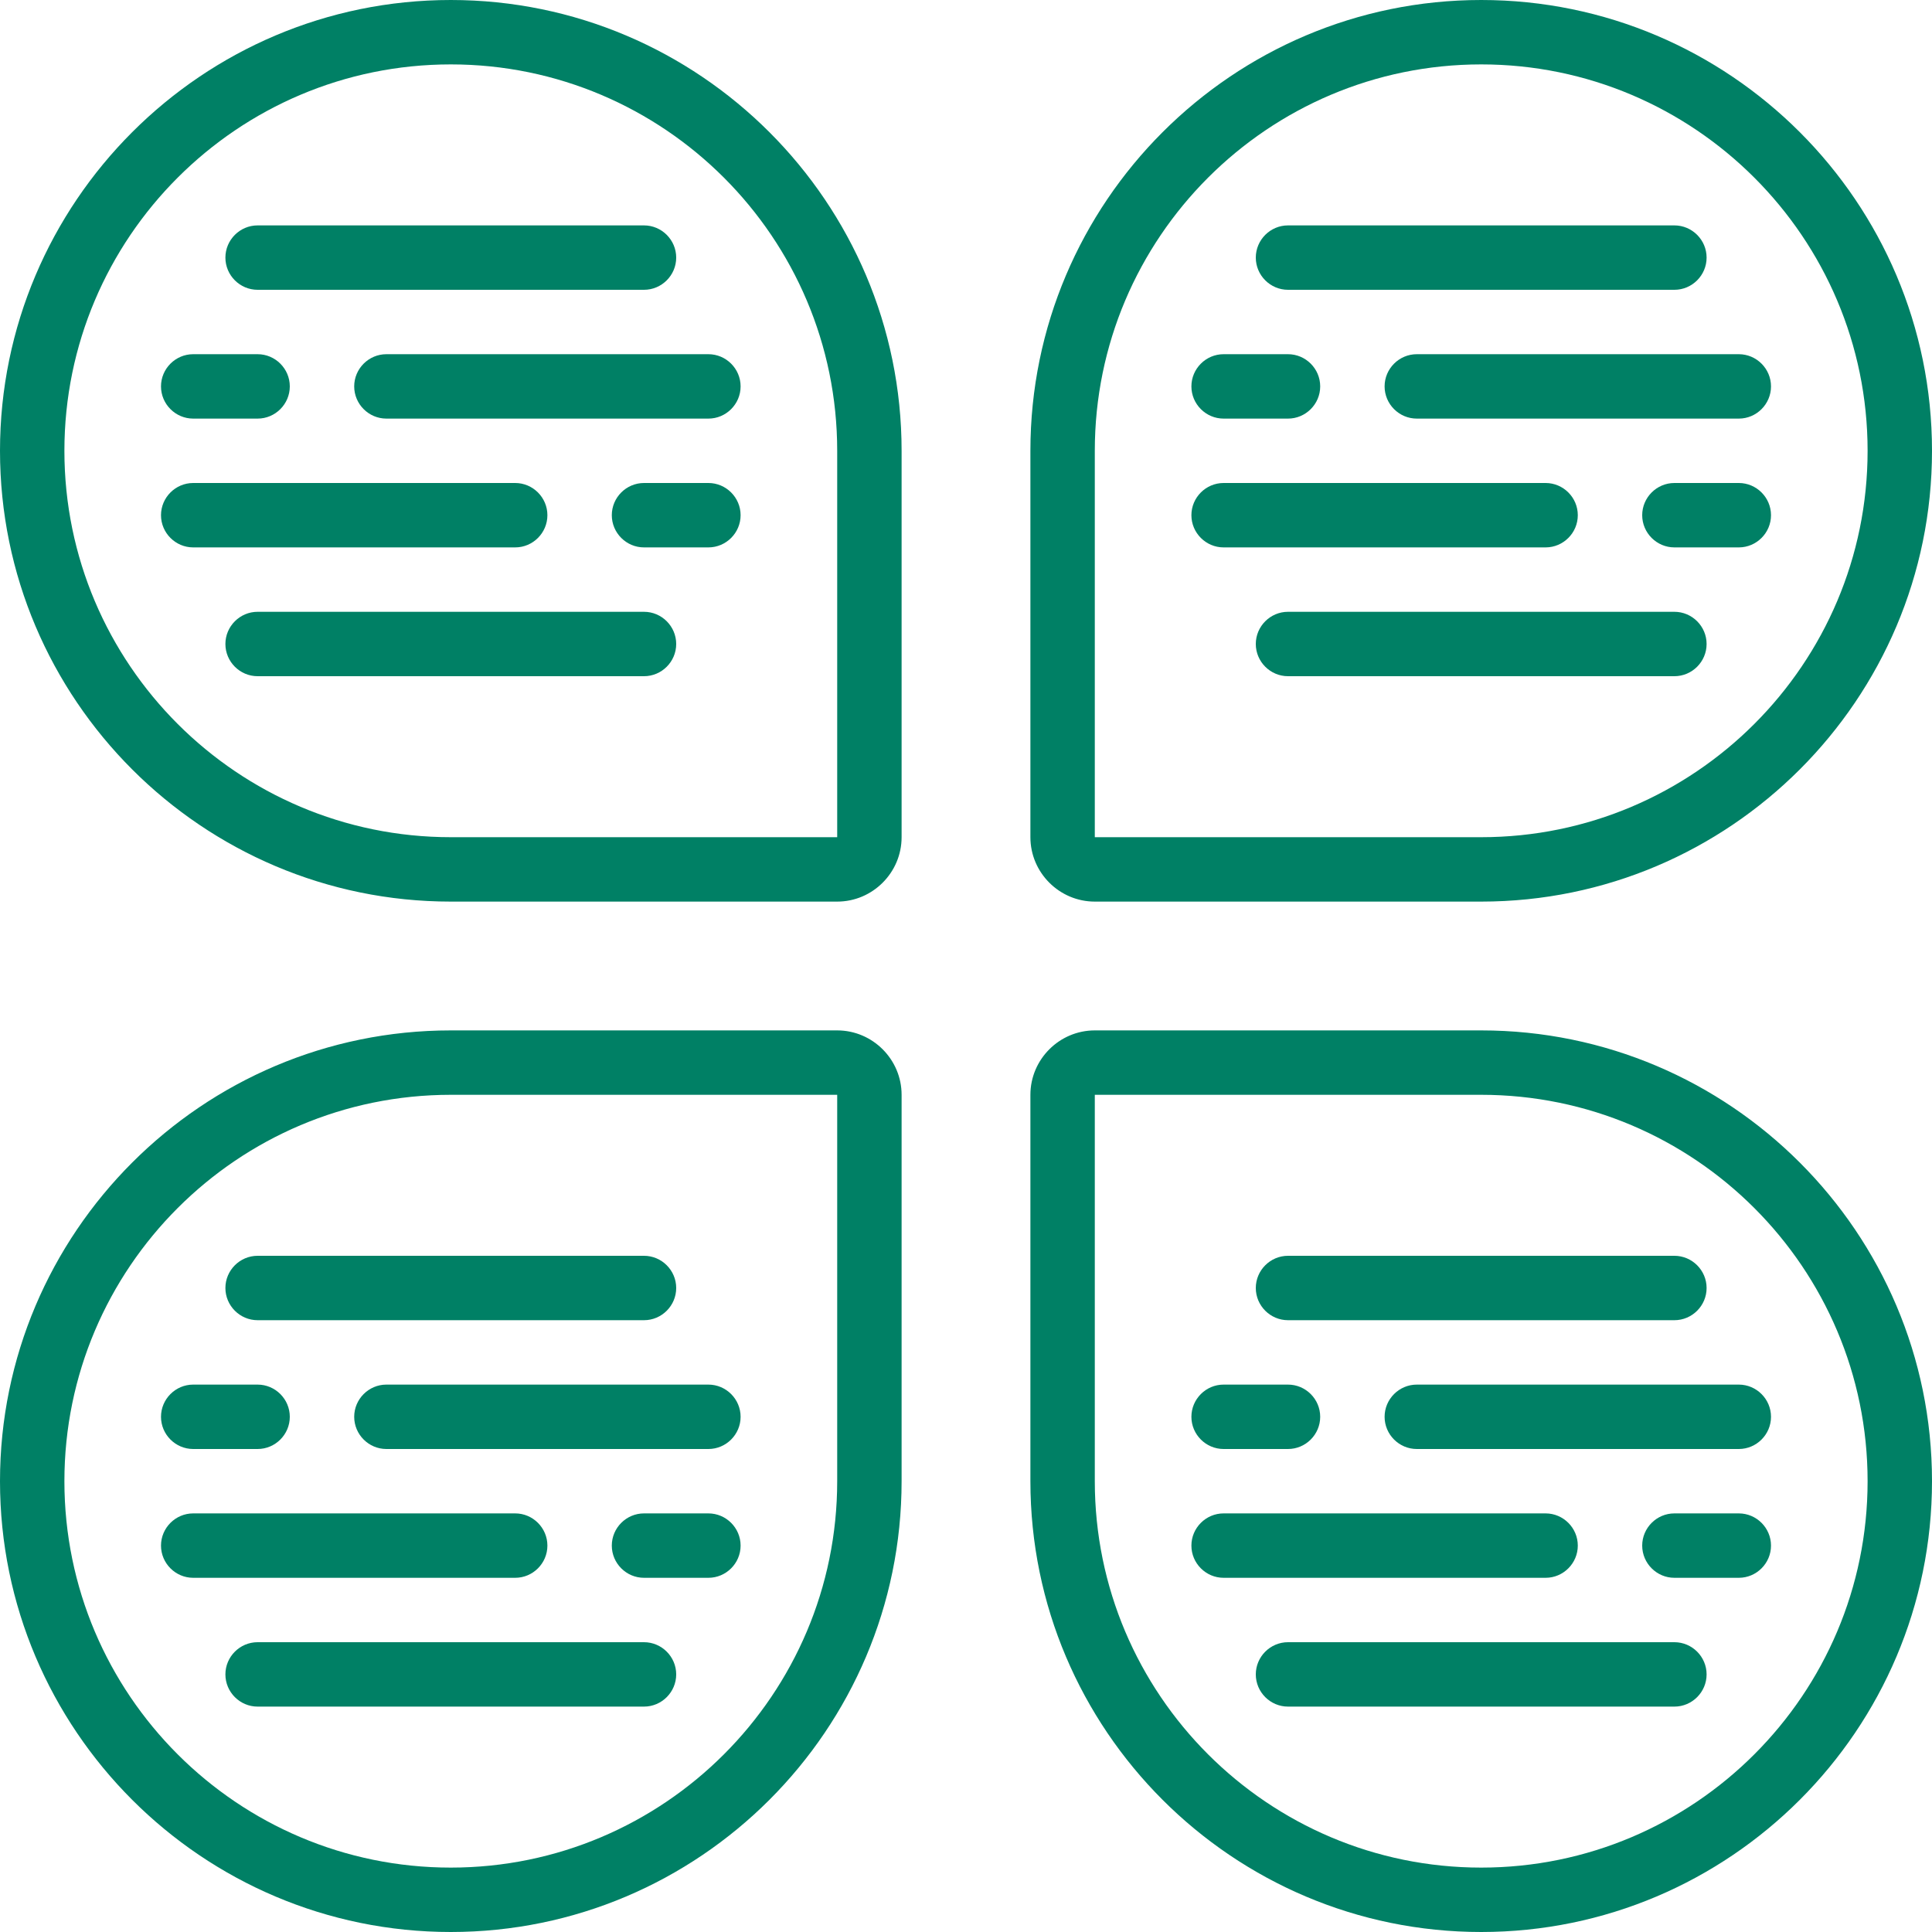
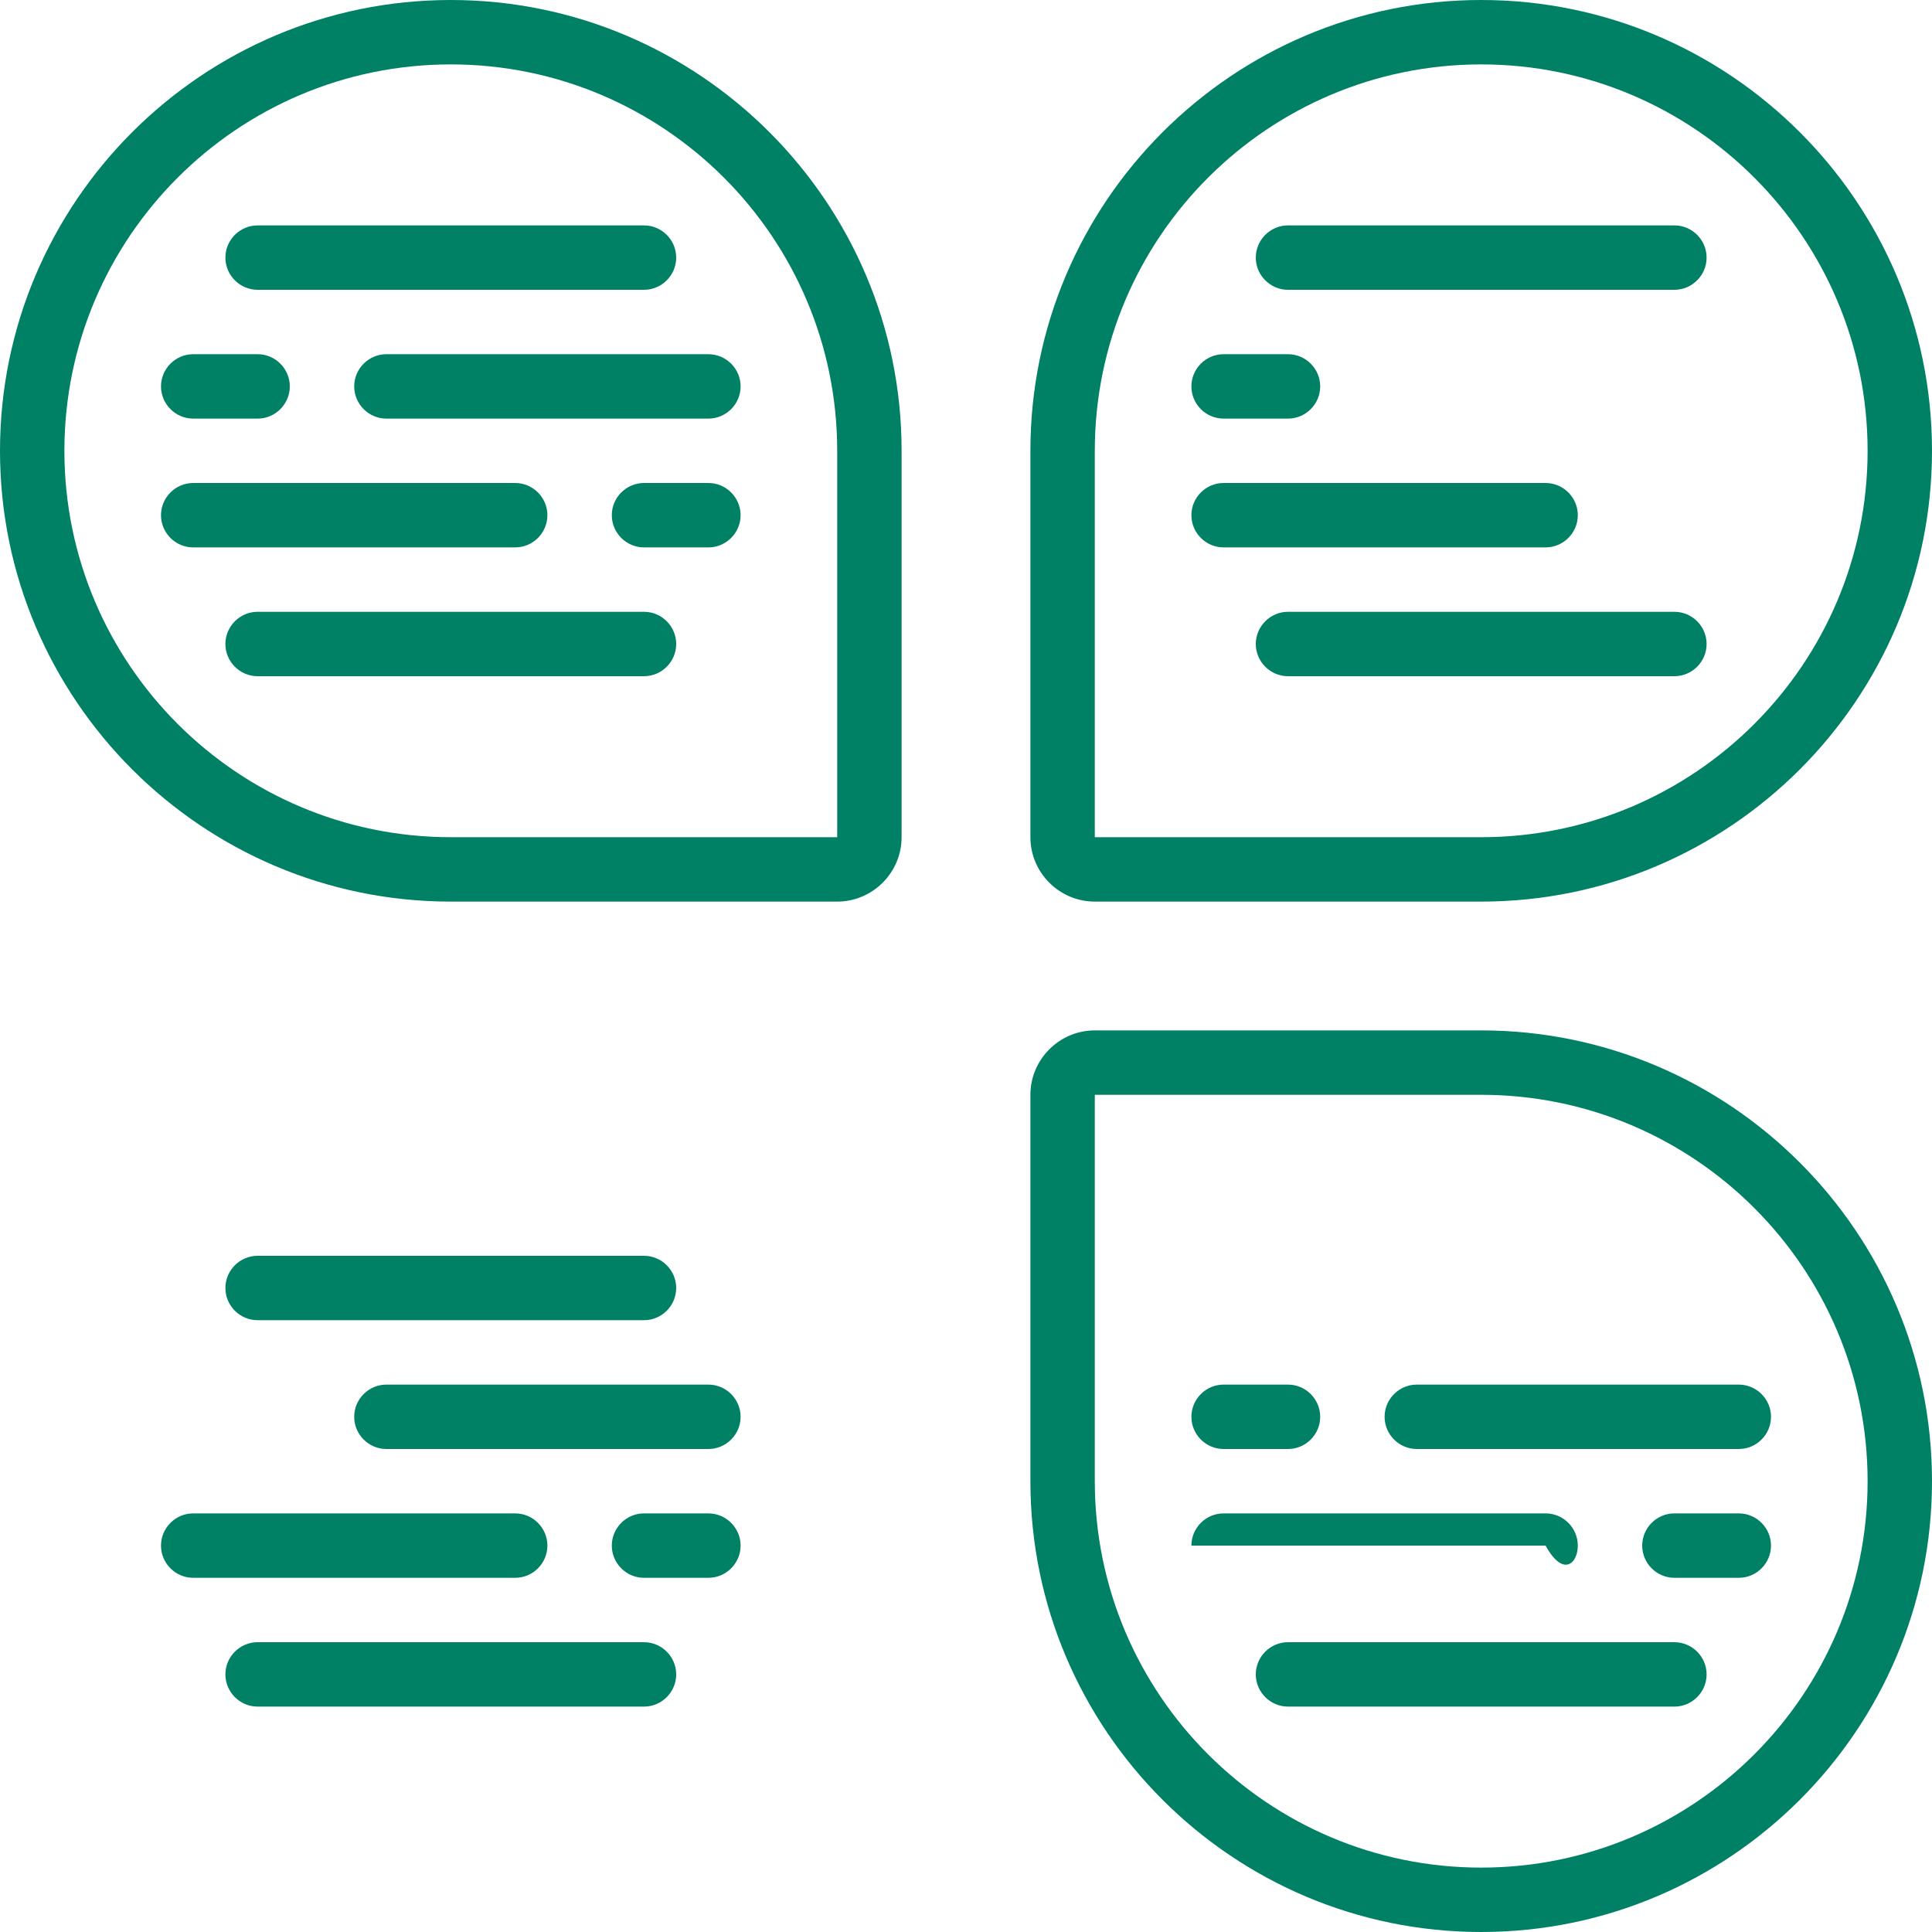
<svg xmlns="http://www.w3.org/2000/svg" width="60" height="60" viewBox="0 0 60 60" fill="none">
  <g clip-path="url(#clip0_326_23)">
    <path d="M14 0C6.28 0 0 6.28 0 14C0 21.72 6.28 28 14 28H26C27.1 28 28 27.1 28 26V14C28 6.28 21.72 0 14 0ZM26 26H14C7.38 26 2 20.62 2 14C2 7.38 7.38 2 14 2C20.62 2 26 7.38 26 14V26Z" fill="#008065" />
    <path d="M34 28H46C53.72 28 60 21.72 60 14C60 6.28 53.72 0 46 0C38.28 0 32 6.28 32 14V26C32 27.1 32.9 28 34 28ZM34 14C34 7.38 39.38 2 46 2C52.62 2 58 7.38 58 14C58 20.62 52.62 26 46 26H34V14Z" fill="#008065" />
-     <path d="M26 32H14C6.28 32 0 38.28 0 46C0 53.72 6.28 60 14 60C21.72 60 28 53.72 28 46V34C28 32.9 27.1 32 26 32ZM26 46C26 52.62 20.62 58 14 58C7.38 58 2 52.62 2 46C2 39.38 7.38 34 14 34H26V46Z" fill="#008065" />
    <path d="M46 32H34C32.9 32 32 32.9 32 34V46C32 53.72 38.28 60 46 60C53.72 60 60 53.72 60 46C60 38.28 53.72 32 46 32ZM46 58C39.38 58 34 52.62 34 46V34H46C52.62 34 58 39.38 58 46C58 52.62 52.62 58 46 58Z" fill="#008065" />
    <path d="M8 9H20C20.55 9 21 8.55 21 8C21 7.45 20.55 7 20 7H8C7.45 7 7 7.45 7 8C7 8.55 7.45 9 8 9Z" fill="#008065" />
    <path d="M20 19H8C7.45 19 7 19.45 7 20C7 20.55 7.45 21 8 21H20C20.55 21 21 20.55 21 20C21 19.45 20.55 19 20 19Z" fill="#008065" />
    <path d="M12 11C11.45 11 11 11.45 11 12C11 12.55 11.45 13 12 13H22C22.55 13 23 12.55 23 12C23 11.45 22.55 11 22 11H12Z" fill="#008065" />
    <path d="M6 13H8C8.55 13 9 12.55 9 12C9 11.45 8.55 11 8 11H6C5.45 11 5 11.45 5 12C5 12.55 5.45 13 6 13Z" fill="#008065" />
    <path d="M22 15H20C19.45 15 19 15.45 19 16C19 16.55 19.45 17 20 17H22C22.55 17 23 16.55 23 16C23 15.45 22.55 15 22 15Z" fill="#008065" />
    <path d="M17 16C17 15.45 16.55 15 16 15H6C5.45 15 5 15.45 5 16C5 16.55 5.45 17 6 17H16C16.55 17 17 16.55 17 16Z" fill="#008065" />
    <path d="M40 9H52C52.55 9 53 8.55 53 8C53 7.45 52.55 7 52 7H40C39.45 7 39 7.45 39 8C39 8.55 39.45 9 40 9Z" fill="#008065" />
    <path d="M53 20C53 19.45 52.55 19 52 19H40C39.45 19 39 19.45 39 20C39 20.55 39.45 21 40 21H52C52.55 21 53 20.55 53 20Z" fill="#008065" />
-     <path d="M43 12C43 12.55 43.45 13 44 13H54C54.55 13 55 12.55 55 12C55 11.45 54.55 11 54 11H44C43.45 11 43 11.45 43 12Z" fill="#008065" />
    <path d="M38 13H40C40.55 13 41 12.55 41 12C41 11.45 40.55 11 40 11H38C37.45 11 37 11.45 37 12C37 12.55 37.45 13 38 13Z" fill="#008065" />
-     <path d="M54 15H52C51.45 15 51 15.45 51 16C51 16.55 51.45 17 52 17H54C54.55 17 55 16.55 55 16C55 15.45 54.55 15 54 15Z" fill="#008065" />
    <path d="M49 16C49 15.45 48.55 15 48 15H38C37.45 15 37 15.45 37 16C37 16.55 37.45 17 38 17H48C48.55 17 49 16.55 49 16Z" fill="#008065" />
-     <path d="M40 41H52C52.55 41 53 40.55 53 40C53 39.45 52.55 39 52 39H40C39.45 39 39 39.45 39 40C39 40.55 39.45 41 40 41Z" fill="#008065" />
    <path d="M52 51H40C39.45 51 39 51.45 39 52C39 52.55 39.45 53 40 53H52C52.55 53 53 52.55 53 52C53 51.45 52.55 51 52 51Z" fill="#008065" />
    <path d="M44 43C43.45 43 43 43.45 43 44C43 44.55 43.45 45 44 45H54C54.55 45 55 44.55 55 44C55 43.45 54.55 43 54 43H44Z" fill="#008065" />
    <path d="M38 45H40C40.55 45 41 44.55 41 44C41 43.45 40.55 43 40 43H38C37.45 43 37 43.45 37 44C37 44.55 37.45 45 38 45Z" fill="#008065" />
    <path d="M54 47H52C51.45 47 51 47.45 51 48C51 48.55 51.45 49 52 49H54C54.55 49 55 48.55 55 48C55 47.45 54.55 47 54 47Z" fill="#008065" />
-     <path d="M49 48C49 47.45 48.55 47 48 47H38C37.45 47 37 47.45 37 48C37 48.55 37.45 49 38 49H48C48.55 49 49 48.55 49 48Z" fill="#008065" />
+     <path d="M49 48C49 47.45 48.55 47 48 47H38C37.45 47 37 47.45 37 48H48C48.55 49 49 48.55 49 48Z" fill="#008065" />
    <path d="M7 40C7 40.55 7.45 41 8 41H20C20.55 41 21 40.55 21 40C21 39.45 20.55 39 20 39H8C7.45 39 7 39.45 7 40Z" fill="#008065" />
    <path d="M20 51H8C7.45 51 7 51.45 7 52C7 52.55 7.45 53 8 53H20C20.55 53 21 52.55 21 52C21 51.45 20.55 51 20 51Z" fill="#008065" />
    <path d="M11 44C11 44.55 11.45 45 12 45H22C22.55 45 23 44.55 23 44C23 43.45 22.55 43 22 43H12C11.45 43 11 43.45 11 44Z" fill="#008065" />
-     <path d="M6 45H8C8.55 45 9 44.55 9 44C9 43.45 8.55 43 8 43H6C5.45 43 5 43.45 5 44C5 44.55 5.45 45 6 45Z" fill="#008065" />
    <path d="M22 47H20C19.45 47 19 47.45 19 48C19 48.55 19.45 49 20 49H22C22.55 49 23 48.55 23 48C23 47.45 22.55 47 22 47Z" fill="#008065" />
    <path d="M17 48C17 47.45 16.55 47 16 47H6C5.45 47 5 47.45 5 48C5 48.55 5.45 49 6 49H16C16.55 49 17 48.55 17 48Z" fill="#008065" />
  </g>
  <defs>
    <clipPath id="clip0_326_23">
      <rect width="60" height="60" fill="white" />
    </clipPath>
  </defs>
</svg>